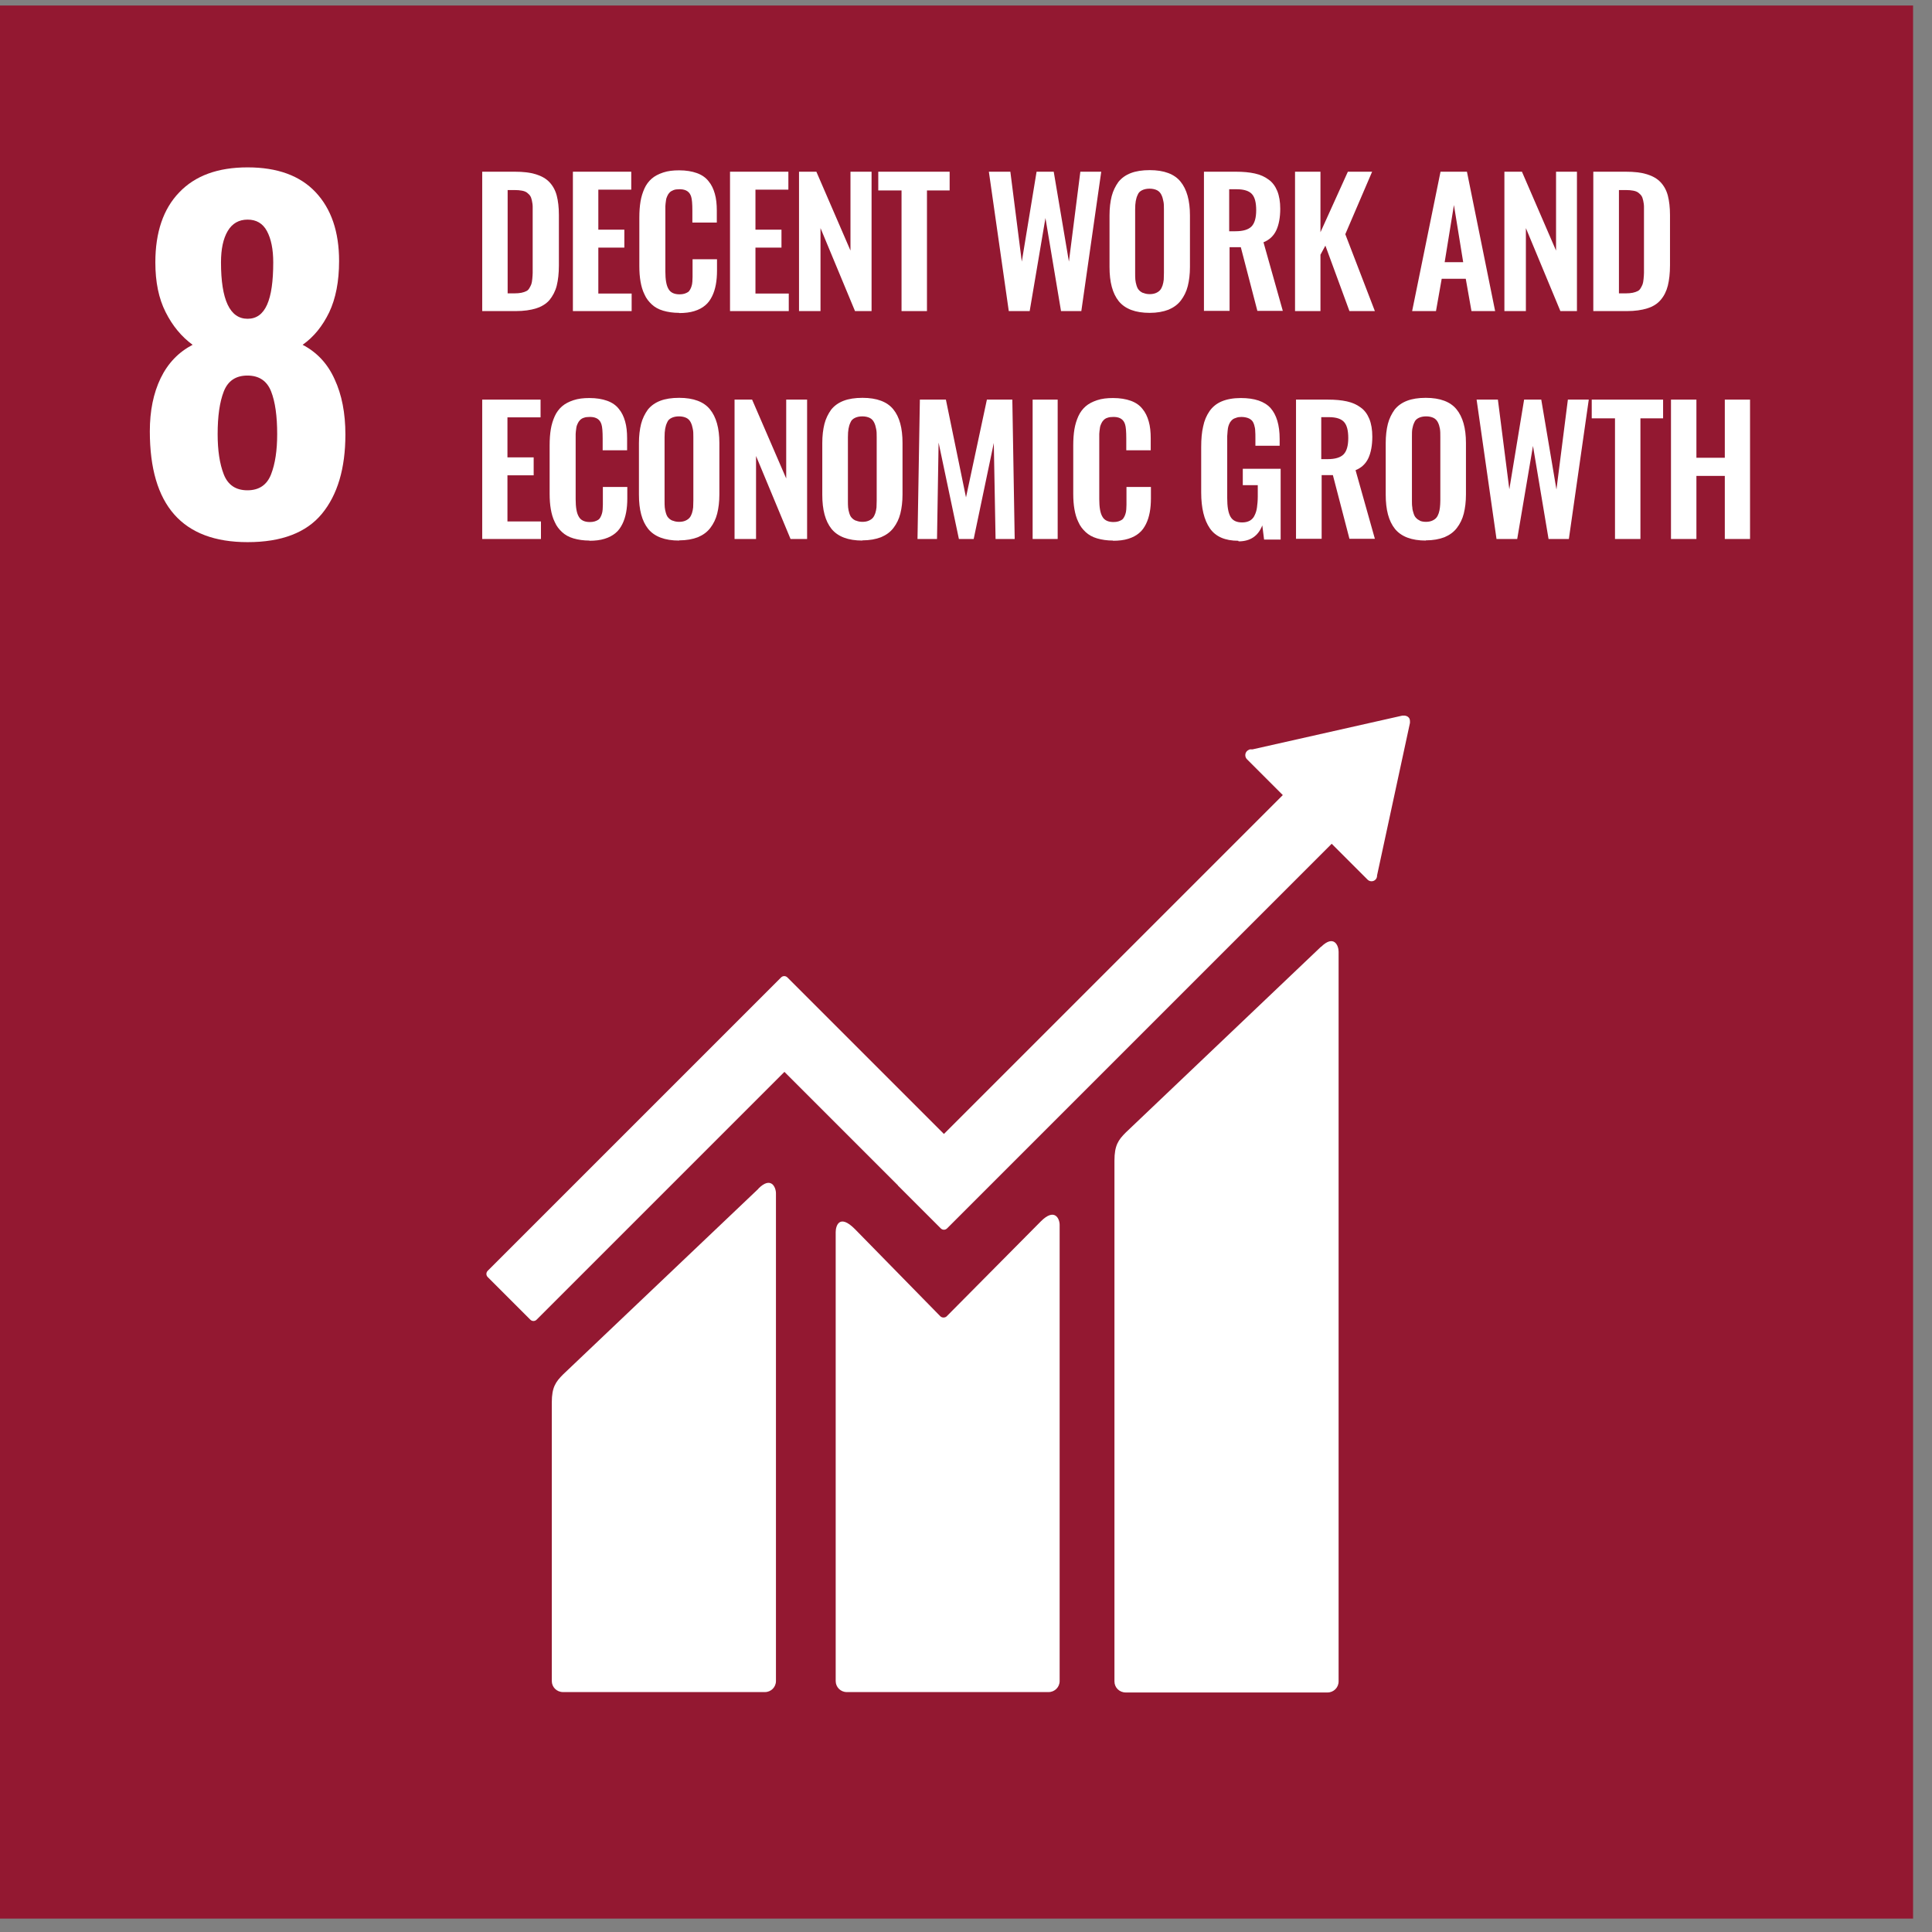
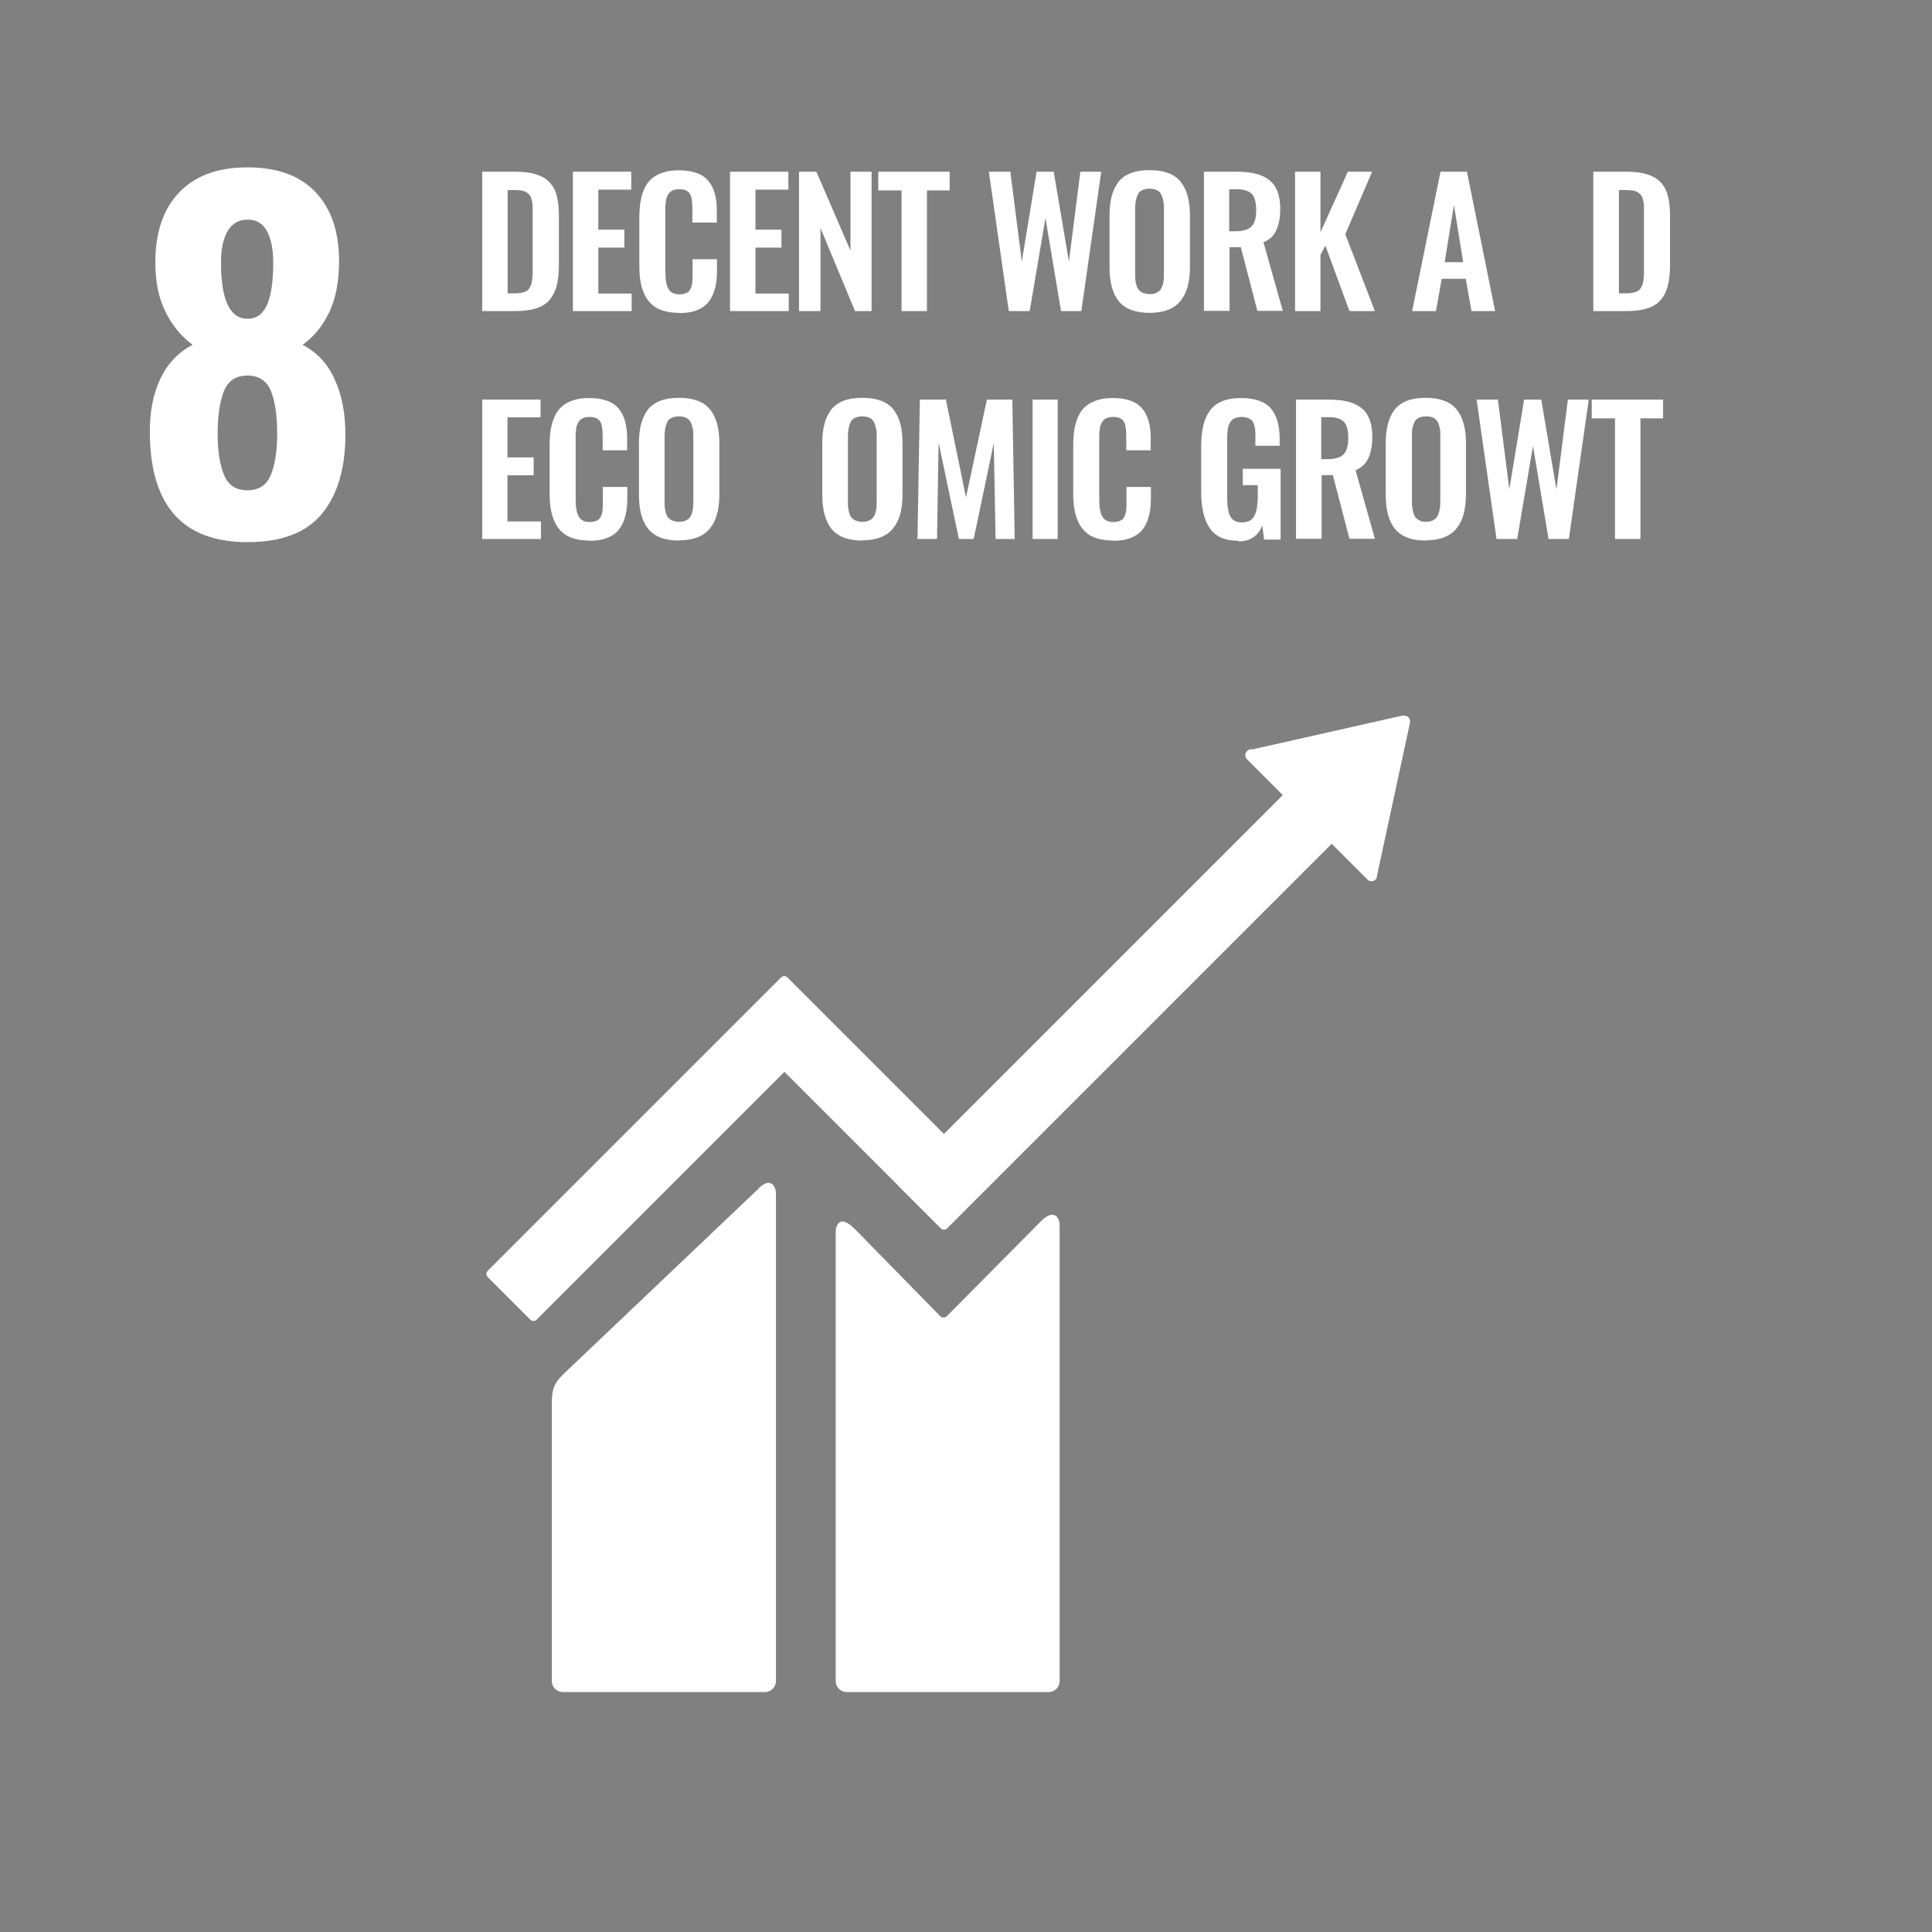
<svg xmlns="http://www.w3.org/2000/svg" width="98" height="98" viewBox="0 0 98 98" fill="none">
  <rect x="0" y="0" width="98" height="98" fill="#808080" stroke="none" />
  <g clip-path="url(#clip0_6303_23012)">
-     <path d="M97.04 0.28H0V97.32H97.04V0.28Z" fill="#931831" />
    <path d="M13.86 13.31C13.86 12.64 13.75 12.11 13.54 11.72C13.33 11.33 13 11.14 12.56 11.14C12.12 11.14 11.78 11.33 11.55 11.72C11.32 12.11 11.21 12.64 11.21 13.31C11.21 15.21 11.66 16.17 12.56 16.17C13.46 16.17 13.86 15.22 13.86 13.31ZM13.75 24.06C13.96 23.52 14.06 22.84 14.06 22.02C14.06 21.11 13.96 20.38 13.75 19.85C13.54 19.32 13.14 19.05 12.55 19.05C11.96 19.05 11.56 19.32 11.35 19.86C11.14 20.4 11.04 21.12 11.04 22.02C11.04 22.84 11.14 23.52 11.35 24.06C11.56 24.6 11.96 24.87 12.55 24.87C13.14 24.87 13.54 24.6 13.75 24.06ZM7.6 21.88C7.6 20.84 7.78 19.95 8.15 19.18C8.52 18.42 9.06 17.86 9.77 17.49C9.21 17.08 8.75 16.53 8.4 15.83C8.05 15.14 7.88 14.3 7.88 13.31C7.88 11.79 8.28 10.6 9.09 9.76C9.9 8.91 11.05 8.49 12.56 8.49C14.07 8.49 15.22 8.91 16.01 9.75C16.8 10.59 17.2 11.75 17.2 13.24C17.2 14.28 17.03 15.14 16.7 15.84C16.36 16.54 15.92 17.09 15.35 17.49C16.06 17.86 16.61 18.43 16.97 19.23C17.34 20.02 17.52 20.96 17.52 22.04C17.52 23.76 17.12 25.1 16.33 26.06C15.54 27.02 14.28 27.5 12.56 27.5C9.25 27.5 7.6 25.63 7.6 21.88Z" fill="white" />
    <path d="M25.74 14.88H26.11C26.24 14.88 26.35 14.87 26.45 14.85C26.55 14.83 26.63 14.8 26.69 14.77C26.76 14.74 26.81 14.69 26.85 14.62C26.89 14.55 26.93 14.48 26.95 14.42C26.97 14.36 26.99 14.27 27 14.15C27.01 14.03 27.02 13.93 27.02 13.84C27.02 13.76 27.02 13.63 27.02 13.46V10.88C27.02 10.71 27.02 10.58 27.02 10.48C27.02 10.38 27 10.27 26.98 10.17C26.96 10.07 26.93 9.99 26.89 9.93C26.85 9.87 26.79 9.82 26.73 9.77C26.66 9.72 26.58 9.69 26.47 9.67C26.37 9.65 26.24 9.64 26.1 9.64H25.75V14.89L25.74 14.88ZM24.46 15.78V8.71H26.11C26.54 8.71 26.89 8.75 27.18 8.84C27.47 8.93 27.7 9.06 27.87 9.24C28.04 9.42 28.17 9.65 28.24 9.92C28.31 10.19 28.35 10.52 28.35 10.91V13.46C28.35 13.86 28.31 14.21 28.24 14.49C28.17 14.77 28.04 15.01 27.88 15.21C27.71 15.41 27.48 15.55 27.2 15.64C26.92 15.73 26.57 15.78 26.16 15.78H24.46Z" fill="white" />
    <path d="M29.06 15.78V8.71H32.02V9.62H30.35V11.65H31.67V12.56H30.35V14.89H32.04V15.78H29.06Z" fill="white" />
    <path d="M34.45 15.87C34.15 15.87 33.88 15.83 33.64 15.76C33.4 15.69 33.21 15.58 33.06 15.44C32.91 15.3 32.78 15.14 32.69 14.93C32.59 14.73 32.53 14.51 32.49 14.28C32.45 14.05 32.43 13.79 32.43 13.5V11.04C32.43 10.73 32.45 10.46 32.49 10.22C32.53 9.98 32.6 9.76 32.69 9.56C32.78 9.36 32.91 9.19 33.06 9.06C33.21 8.93 33.4 8.83 33.64 8.75C33.88 8.67 34.14 8.64 34.45 8.64C34.8 8.64 35.1 8.69 35.35 8.78C35.6 8.87 35.8 9.01 35.94 9.19C36.09 9.37 36.19 9.58 36.26 9.83C36.33 10.07 36.36 10.36 36.36 10.68V11.29H35.12V10.69C35.12 10.34 35.1 10.1 35.06 9.98C34.99 9.74 34.81 9.61 34.52 9.6H34.45C34.34 9.6 34.25 9.61 34.17 9.64C34.09 9.67 34.02 9.71 33.97 9.76C33.92 9.81 33.88 9.87 33.85 9.94C33.82 10 33.79 10.08 33.78 10.18C33.77 10.28 33.75 10.37 33.75 10.46C33.75 10.55 33.75 10.65 33.75 10.78V13.77C33.75 14.18 33.8 14.48 33.91 14.66C34.01 14.84 34.2 14.93 34.47 14.93C34.56 14.93 34.64 14.92 34.71 14.9C34.78 14.88 34.84 14.85 34.89 14.82C34.94 14.79 34.98 14.74 35.01 14.68C35.04 14.62 35.07 14.56 35.08 14.51C35.1 14.46 35.11 14.39 35.12 14.29C35.12 14.2 35.13 14.12 35.13 14.05C35.13 13.98 35.13 13.9 35.13 13.78V13.15H36.37V13.73C36.37 13.99 36.35 14.23 36.31 14.44C36.27 14.65 36.21 14.85 36.12 15.03C36.03 15.21 35.92 15.37 35.77 15.49C35.63 15.61 35.45 15.71 35.22 15.78C35 15.85 34.74 15.88 34.45 15.88" fill="white" />
    <path d="M37.03 15.78V8.71H39.99V9.62H38.32V11.65H39.64V12.56H38.32V14.89H40.01V15.78H37.03Z" fill="white" />
    <path d="M40.53 15.78V8.71H41.41L43.14 12.71V8.71H44.21V15.78H43.37L41.62 11.57V15.78H40.53Z" fill="white" />
    <path d="M45.73 15.78V9.66H44.55V8.71H48.17V9.66H47.02V15.78H45.73Z" fill="white" />
    <path d="M51.17 15.78L50.16 8.71H51.25L51.83 13.27L52.58 8.71H53.45L54.22 13.27L54.8 8.71H55.86L54.85 15.78H53.82L53.03 11.06L52.23 15.78H51.17Z" fill="white" />
    <path d="M58 14.86C58.09 14.9 58.2 14.92 58.32 14.92C58.44 14.92 58.55 14.9 58.64 14.86C58.73 14.82 58.8 14.77 58.85 14.71C58.9 14.65 58.94 14.57 58.97 14.48C59 14.38 59.02 14.29 59.03 14.19C59.03 14.09 59.04 13.98 59.04 13.84V10.63C59.04 10.46 59.04 10.32 59.01 10.2C58.99 10.09 58.96 9.98 58.91 9.88C58.86 9.78 58.79 9.7 58.69 9.65C58.59 9.6 58.46 9.57 58.31 9.57C58.16 9.57 58.03 9.6 57.93 9.65C57.83 9.7 57.75 9.77 57.71 9.88C57.66 9.98 57.63 10.09 57.61 10.2C57.59 10.31 57.58 10.46 57.58 10.63V13.84C57.58 13.97 57.58 14.09 57.59 14.19C57.6 14.29 57.62 14.38 57.65 14.48C57.68 14.58 57.72 14.66 57.77 14.71C57.82 14.77 57.89 14.82 57.98 14.86M58.32 15.87C57.59 15.87 57.07 15.67 56.75 15.28C56.43 14.88 56.28 14.31 56.28 13.54V10.93C56.28 10.55 56.32 10.23 56.39 9.95C56.46 9.68 56.58 9.44 56.73 9.23C56.89 9.03 57.1 8.88 57.36 8.78C57.62 8.68 57.94 8.63 58.32 8.63C59.05 8.63 59.57 8.83 59.88 9.21C60.2 9.6 60.36 10.17 60.36 10.93V13.54C60.36 13.91 60.32 14.23 60.25 14.51C60.18 14.79 60.06 15.03 59.9 15.24C59.74 15.45 59.53 15.6 59.27 15.71C59.01 15.81 58.69 15.87 58.32 15.87Z" fill="white" />
    <path d="M62.36 11.73H62.67C63.05 11.73 63.32 11.65 63.48 11.49C63.64 11.33 63.72 11.05 63.72 10.66C63.72 10.27 63.65 10.01 63.51 9.85C63.37 9.69 63.11 9.6 62.74 9.6H62.35V11.73H62.36ZM61.07 15.78V8.71H62.69C63.06 8.71 63.38 8.74 63.65 8.8C63.92 8.86 64.15 8.96 64.35 9.11C64.55 9.25 64.69 9.45 64.79 9.69C64.89 9.94 64.94 10.24 64.94 10.59C64.94 11.03 64.87 11.4 64.74 11.68C64.61 11.96 64.39 12.17 64.09 12.29L65.07 15.77H63.78L62.94 12.54H62.37V15.77H61.08L61.07 15.78Z" fill="white" />
    <path d="M65.69 15.78V8.71H66.98V11.78L68.37 8.71H69.6L68.24 11.88L69.74 15.78H68.45L67.23 12.46L66.98 12.92V15.78H65.69Z" fill="white" />
    <path d="M73.27 13.3H74.22L73.75 10.4L73.28 13.3H73.27ZM71.63 15.78L73.07 8.71H74.41L75.84 15.78H74.64L74.35 14.14H73.13L72.84 15.78H71.63Z" fill="white" />
-     <path d="M76.31 15.78V8.71H77.2L78.93 12.71V8.71H79.99V15.78H79.15L77.4 11.57V15.78H76.31Z" fill="white" />
    <path d="M82.11 14.88H82.48C82.61 14.88 82.72 14.87 82.82 14.85C82.92 14.83 83 14.8 83.06 14.77C83.13 14.74 83.18 14.69 83.22 14.62C83.26 14.55 83.3 14.48 83.32 14.42C83.34 14.36 83.36 14.27 83.37 14.15C83.38 14.03 83.39 13.93 83.39 13.84C83.39 13.76 83.39 13.63 83.39 13.46V10.88C83.39 10.71 83.39 10.58 83.39 10.48C83.39 10.38 83.37 10.27 83.35 10.17C83.33 10.07 83.3 9.99 83.26 9.93C83.22 9.87 83.16 9.82 83.1 9.77C83.03 9.72 82.95 9.69 82.84 9.67C82.74 9.65 82.61 9.64 82.47 9.64H82.12V14.89L82.11 14.88ZM80.82 15.78V8.71H82.47C82.9 8.71 83.25 8.75 83.54 8.84C83.83 8.93 84.06 9.06 84.23 9.24C84.4 9.42 84.53 9.65 84.6 9.92C84.67 10.19 84.71 10.52 84.71 10.91V13.46C84.71 13.86 84.67 14.21 84.6 14.49C84.53 14.77 84.41 15.01 84.24 15.21C84.07 15.41 83.85 15.55 83.56 15.64C83.28 15.73 82.93 15.78 82.52 15.78H80.82Z" fill="white" />
    <path d="M24.46 27.34V20.27H27.42V21.17H25.74V23.2H27.07V24.11H25.74V26.45H27.44V27.34H24.46Z" fill="white" />
    <path d="M29.9 27.42C29.6 27.42 29.33 27.38 29.09 27.31C28.85 27.24 28.66 27.13 28.51 26.99C28.36 26.85 28.23 26.69 28.14 26.48C28.04 26.28 27.98 26.06 27.94 25.83C27.9 25.6 27.88 25.34 27.88 25.05V22.59C27.88 22.28 27.9 22.01 27.94 21.77C27.98 21.53 28.05 21.31 28.14 21.11C28.23 20.91 28.36 20.74 28.51 20.61C28.66 20.48 28.85 20.38 29.09 20.3C29.33 20.22 29.59 20.19 29.9 20.19C30.25 20.19 30.55 20.24 30.8 20.33C31.05 20.42 31.25 20.56 31.39 20.74C31.54 20.92 31.64 21.13 31.71 21.38C31.78 21.62 31.81 21.91 31.81 22.23V22.84H30.57V22.24C30.57 21.89 30.55 21.65 30.51 21.53C30.44 21.29 30.26 21.16 29.97 21.15H29.9C29.79 21.15 29.7 21.16 29.62 21.19C29.54 21.21 29.47 21.26 29.42 21.31C29.37 21.36 29.33 21.42 29.3 21.49C29.27 21.55 29.24 21.63 29.23 21.73C29.22 21.83 29.2 21.92 29.2 22.01C29.2 22.1 29.2 22.2 29.2 22.33V25.32C29.2 25.73 29.25 26.03 29.36 26.21C29.46 26.39 29.65 26.48 29.92 26.48C30.01 26.48 30.09 26.47 30.16 26.45C30.23 26.43 30.29 26.4 30.34 26.37C30.39 26.34 30.43 26.29 30.46 26.23C30.49 26.17 30.52 26.11 30.53 26.06C30.55 26.01 30.56 25.94 30.57 25.84C30.57 25.75 30.58 25.67 30.58 25.6C30.58 25.53 30.58 25.45 30.58 25.33V24.7H31.82V25.28C31.82 25.54 31.8 25.78 31.76 25.99C31.72 26.2 31.66 26.4 31.57 26.58C31.48 26.76 31.37 26.92 31.22 27.04C31.08 27.16 30.9 27.26 30.67 27.33C30.45 27.4 30.19 27.43 29.9 27.43" fill="white" />
    <path d="M34.13 26.41C34.22 26.45 34.33 26.47 34.45 26.47C34.57 26.47 34.68 26.45 34.77 26.41C34.86 26.37 34.93 26.32 34.98 26.26C35.03 26.2 35.07 26.12 35.1 26.03C35.13 25.93 35.15 25.84 35.16 25.74C35.16 25.64 35.17 25.53 35.17 25.39V22.18C35.17 22.01 35.17 21.87 35.14 21.75C35.12 21.64 35.09 21.53 35.04 21.43C34.99 21.33 34.92 21.25 34.82 21.2C34.72 21.15 34.59 21.12 34.44 21.12C34.29 21.12 34.16 21.15 34.06 21.2C33.96 21.25 33.88 21.32 33.84 21.43C33.79 21.53 33.76 21.64 33.74 21.75C33.72 21.86 33.71 22.01 33.71 22.18V25.39C33.71 25.52 33.71 25.64 33.72 25.74C33.73 25.84 33.75 25.93 33.78 26.03C33.81 26.13 33.85 26.21 33.9 26.26C33.95 26.32 34.02 26.37 34.11 26.41M34.45 27.42C33.72 27.42 33.2 27.22 32.88 26.83C32.56 26.43 32.41 25.86 32.41 25.09V22.48C32.41 22.1 32.45 21.78 32.52 21.5C32.59 21.23 32.71 20.99 32.86 20.78C33.02 20.58 33.23 20.43 33.49 20.33C33.75 20.23 34.07 20.18 34.45 20.18C35.18 20.18 35.7 20.38 36.01 20.76C36.33 21.15 36.49 21.72 36.49 22.47V25.08C36.49 25.45 36.45 25.77 36.38 26.05C36.31 26.33 36.19 26.57 36.03 26.78C35.87 26.99 35.66 27.14 35.4 27.25C35.14 27.35 34.82 27.41 34.45 27.41" fill="white" />
-     <path d="M37.26 27.34V20.27H38.15L39.88 24.27V20.27H40.94V27.34H40.1L38.35 23.13V27.34H37.26Z" fill="white" />
    <path d="M43.43 26.41C43.52 26.45 43.63 26.47 43.75 26.47C43.87 26.47 43.98 26.45 44.07 26.41C44.16 26.37 44.23 26.32 44.28 26.26C44.33 26.2 44.37 26.12 44.4 26.03C44.43 25.93 44.45 25.84 44.46 25.74C44.46 25.64 44.47 25.53 44.47 25.39V22.18C44.47 22.01 44.47 21.87 44.44 21.75C44.42 21.64 44.39 21.53 44.34 21.43C44.29 21.33 44.22 21.25 44.12 21.2C44.02 21.15 43.89 21.12 43.74 21.12C43.59 21.12 43.46 21.15 43.36 21.2C43.26 21.25 43.18 21.32 43.14 21.43C43.09 21.53 43.06 21.64 43.04 21.75C43.02 21.86 43.01 22.01 43.01 22.18V25.39C43.01 25.52 43.01 25.64 43.02 25.74C43.03 25.84 43.05 25.93 43.08 26.03C43.11 26.13 43.15 26.21 43.2 26.26C43.25 26.32 43.32 26.37 43.41 26.41M43.75 27.42C43.02 27.42 42.5 27.22 42.18 26.83C41.86 26.43 41.71 25.86 41.71 25.09V22.48C41.71 22.1 41.75 21.78 41.82 21.5C41.89 21.23 42.01 20.99 42.16 20.78C42.32 20.58 42.53 20.43 42.79 20.33C43.05 20.23 43.37 20.18 43.75 20.18C44.48 20.18 45 20.38 45.31 20.76C45.63 21.15 45.78 21.72 45.78 22.47V25.08C45.78 25.45 45.74 25.77 45.67 26.05C45.6 26.33 45.48 26.57 45.32 26.78C45.16 26.99 44.95 27.14 44.69 27.25C44.43 27.35 44.11 27.41 43.74 27.41" fill="white" />
    <path d="M46.54 27.34L46.66 20.27H47.98L49 25.23L50.06 20.27H51.35L51.47 27.34H50.5L50.41 22.47L49.39 27.34H48.64L47.61 22.45L47.53 27.34H46.54Z" fill="white" />
    <path d="M53.65 20.27H52.38V27.34H53.65V20.27Z" fill="white" />
    <path d="M56.46 27.42C56.16 27.42 55.89 27.38 55.65 27.31C55.41 27.24 55.22 27.13 55.07 26.99C54.92 26.85 54.79 26.69 54.7 26.48C54.6 26.28 54.54 26.06 54.5 25.83C54.46 25.6 54.44 25.34 54.44 25.05V22.59C54.44 22.28 54.46 22.01 54.5 21.77C54.54 21.53 54.61 21.31 54.7 21.11C54.79 20.91 54.92 20.74 55.07 20.61C55.22 20.48 55.41 20.38 55.65 20.3C55.89 20.22 56.15 20.19 56.46 20.19C56.81 20.19 57.11 20.24 57.36 20.33C57.61 20.42 57.81 20.56 57.95 20.74C58.1 20.92 58.2 21.13 58.27 21.38C58.34 21.62 58.37 21.91 58.37 22.23V22.84H57.13V22.24C57.13 21.89 57.11 21.65 57.07 21.53C57 21.29 56.82 21.16 56.53 21.15H56.46C56.35 21.15 56.26 21.16 56.18 21.19C56.1 21.21 56.03 21.26 55.98 21.31C55.93 21.36 55.89 21.42 55.86 21.49C55.83 21.55 55.8 21.63 55.79 21.73C55.78 21.83 55.76 21.92 55.76 22.01C55.76 22.1 55.76 22.2 55.76 22.33V25.32C55.76 25.73 55.81 26.03 55.92 26.21C56.02 26.39 56.21 26.48 56.48 26.48C56.57 26.48 56.65 26.47 56.72 26.45C56.79 26.43 56.85 26.4 56.9 26.37C56.95 26.34 56.99 26.29 57.02 26.23C57.05 26.17 57.08 26.11 57.09 26.06C57.11 26.01 57.12 25.94 57.13 25.84C57.13 25.75 57.14 25.67 57.14 25.6C57.14 25.53 57.14 25.45 57.14 25.33V24.7H58.38V25.28C58.38 25.54 58.36 25.78 58.32 25.99C58.28 26.2 58.22 26.4 58.13 26.58C58.04 26.76 57.93 26.92 57.78 27.04C57.64 27.16 57.46 27.26 57.23 27.33C57.01 27.4 56.75 27.43 56.46 27.43" fill="white" />
    <path d="M62.81 27.43C62.14 27.43 61.66 27.22 61.37 26.8C61.08 26.38 60.93 25.77 60.93 24.98V22.68C60.93 22.27 60.96 21.92 61.03 21.63C61.09 21.33 61.2 21.08 61.35 20.86C61.5 20.64 61.71 20.47 61.97 20.36C62.23 20.25 62.56 20.19 62.94 20.19C63.64 20.19 64.14 20.36 64.45 20.7C64.75 21.04 64.91 21.56 64.91 22.26V22.61H63.68V22.24C63.68 22.08 63.68 21.96 63.67 21.86C63.67 21.76 63.65 21.66 63.62 21.56C63.59 21.46 63.55 21.38 63.5 21.33C63.45 21.28 63.38 21.23 63.29 21.2C63.2 21.17 63.09 21.15 62.97 21.15C62.87 21.15 62.79 21.16 62.71 21.19C62.64 21.21 62.57 21.24 62.52 21.28C62.47 21.32 62.43 21.37 62.39 21.43C62.35 21.5 62.33 21.56 62.31 21.62C62.29 21.68 62.28 21.76 62.27 21.86C62.27 21.96 62.25 22.04 62.25 22.12C62.25 22.19 62.25 22.29 62.25 22.41V25.26C62.25 25.69 62.3 26 62.41 26.2C62.52 26.4 62.71 26.5 63.01 26.5C63.16 26.5 63.29 26.47 63.4 26.41C63.5 26.35 63.59 26.26 63.64 26.14C63.7 26.02 63.74 25.89 63.76 25.74C63.78 25.59 63.8 25.4 63.8 25.19V24.61H63.04V23.78H64.96V27.37H64.12L64.03 26.65C63.82 27.19 63.42 27.46 62.83 27.46" fill="white" />
    <path d="M67.03 23.29H67.34C67.72 23.29 67.99 23.21 68.15 23.05C68.31 22.89 68.39 22.61 68.39 22.22C68.39 21.83 68.32 21.57 68.18 21.41C68.04 21.25 67.79 21.16 67.41 21.16H67.02V23.29H67.03ZM65.74 27.34V20.27H67.36C67.73 20.27 68.05 20.3 68.32 20.36C68.59 20.42 68.82 20.52 69.02 20.67C69.22 20.81 69.36 21.01 69.46 21.25C69.56 21.5 69.61 21.8 69.61 22.15C69.61 22.59 69.54 22.96 69.41 23.24C69.28 23.52 69.06 23.73 68.76 23.85L69.74 27.33H68.45L67.61 24.1H67.04V27.33H65.75L65.74 27.34Z" fill="white" />
    <path d="M72.01 26.41C72.1 26.45 72.21 26.47 72.33 26.47C72.45 26.47 72.56 26.45 72.65 26.41C72.74 26.37 72.81 26.32 72.86 26.26C72.91 26.2 72.95 26.12 72.98 26.03C73.01 25.93 73.03 25.84 73.04 25.74C73.05 25.64 73.06 25.53 73.06 25.39V22.18C73.06 22.01 73.06 21.87 73.04 21.75C73.02 21.64 72.99 21.53 72.94 21.43C72.89 21.33 72.82 21.25 72.72 21.2C72.62 21.15 72.49 21.12 72.34 21.12C72.19 21.12 72.06 21.15 71.96 21.2C71.86 21.25 71.78 21.32 71.74 21.43C71.69 21.53 71.66 21.64 71.64 21.75C71.62 21.86 71.62 22.01 71.62 22.18V25.39C71.62 25.52 71.62 25.64 71.64 25.74C71.64 25.84 71.67 25.93 71.7 26.03C71.73 26.13 71.77 26.21 71.82 26.26C71.87 26.32 71.94 26.37 72.03 26.41M72.33 27.42C71.6 27.42 71.08 27.22 70.76 26.83C70.44 26.43 70.29 25.86 70.29 25.09V22.48C70.29 22.1 70.33 21.78 70.4 21.5C70.47 21.23 70.59 20.99 70.74 20.78C70.9 20.58 71.11 20.43 71.37 20.33C71.63 20.23 71.95 20.18 72.32 20.18C73.05 20.18 73.57 20.38 73.88 20.76C74.2 21.15 74.36 21.72 74.36 22.47V25.08C74.36 25.45 74.32 25.77 74.25 26.05C74.18 26.33 74.06 26.57 73.9 26.78C73.74 26.99 73.53 27.14 73.27 27.25C73.01 27.35 72.69 27.41 72.32 27.41" fill="white" />
    <path d="M75.91 27.34L74.9 20.27H75.98L76.56 24.82L77.31 20.27H78.18L78.95 24.83L79.53 20.27H80.59L79.58 27.34H78.55L77.76 22.62L76.96 27.34H75.91Z" fill="white" />
    <path d="M81.92 27.34V21.22H80.74V20.27H84.36V21.22H83.21V27.34H81.92Z" fill="white" />
-     <path d="M84.76 27.34V20.27H86.05V23.22H87.49V20.27H88.77V27.34H87.49V24.14H86.05V27.34H84.76Z" fill="white" />
-     <path d="M67.01 48.02L57.1 57.45C56.73 57.82 56.53 58.1 56.53 58.87V85.29C56.53 85.6 56.78 85.85 57.1 85.85H67.34C67.65 85.85 67.9 85.6 67.9 85.29V48.27C67.9 47.96 67.66 47.39 67.01 48.03" fill="white" />
    <path d="M38.47 60.3L28.56 69.72C28.19 70.09 27.99 70.37 27.99 71.13V85.27C27.99 85.58 28.24 85.83 28.56 85.83H38.8C39.11 85.83 39.36 85.58 39.36 85.27V60.53C39.36 60.22 39.11 59.65 38.47 60.29" fill="white" />
    <path d="M71.52 36.59C71.52 36.51 71.5 36.43 71.44 36.38C71.39 36.33 71.32 36.31 71.26 36.3H71.21H71.13L63.54 38.01H63.4C63.35 38.03 63.29 38.06 63.25 38.1C63.14 38.21 63.14 38.4 63.25 38.51L63.34 38.6L65.07 40.33L47.88 57.52L39.94 49.58C39.85 49.49 39.71 49.49 39.62 49.58L37.47 51.73L24.74 64.46C24.65 64.55 24.65 64.69 24.74 64.78L26.9 66.94C26.99 67.03 27.13 67.03 27.22 66.94L39.79 54.37L45.55 60.13C45.55 60.13 45.55 60.15 45.57 60.16L47.72 62.31C47.81 62.4 47.95 62.4 48.04 62.31L67.55 42.8L69.37 44.62C69.48 44.73 69.66 44.73 69.77 44.62C69.82 44.57 69.85 44.5 69.85 44.43V44.41L71.52 36.67V36.59Z" fill="white" />
    <path d="M52.8 61.95L48.01 66.78C47.92 66.85 47.79 66.85 47.7 66.77L43.36 62.34C42.57 61.55 42.39 62.19 42.39 62.5V85.27C42.39 85.58 42.64 85.83 42.95 85.83H53.19C53.5 85.83 53.75 85.58 53.75 85.27V62.13C53.75 61.82 53.5 61.25 52.8 61.95Z" fill="white" />
  </g>
  <defs>
    <clipPath id="clip0_6303_23012">
      <rect width="97.04" height="97.04" fill="white" transform="translate(0 0.28)" />
    </clipPath>
  </defs>
</svg>